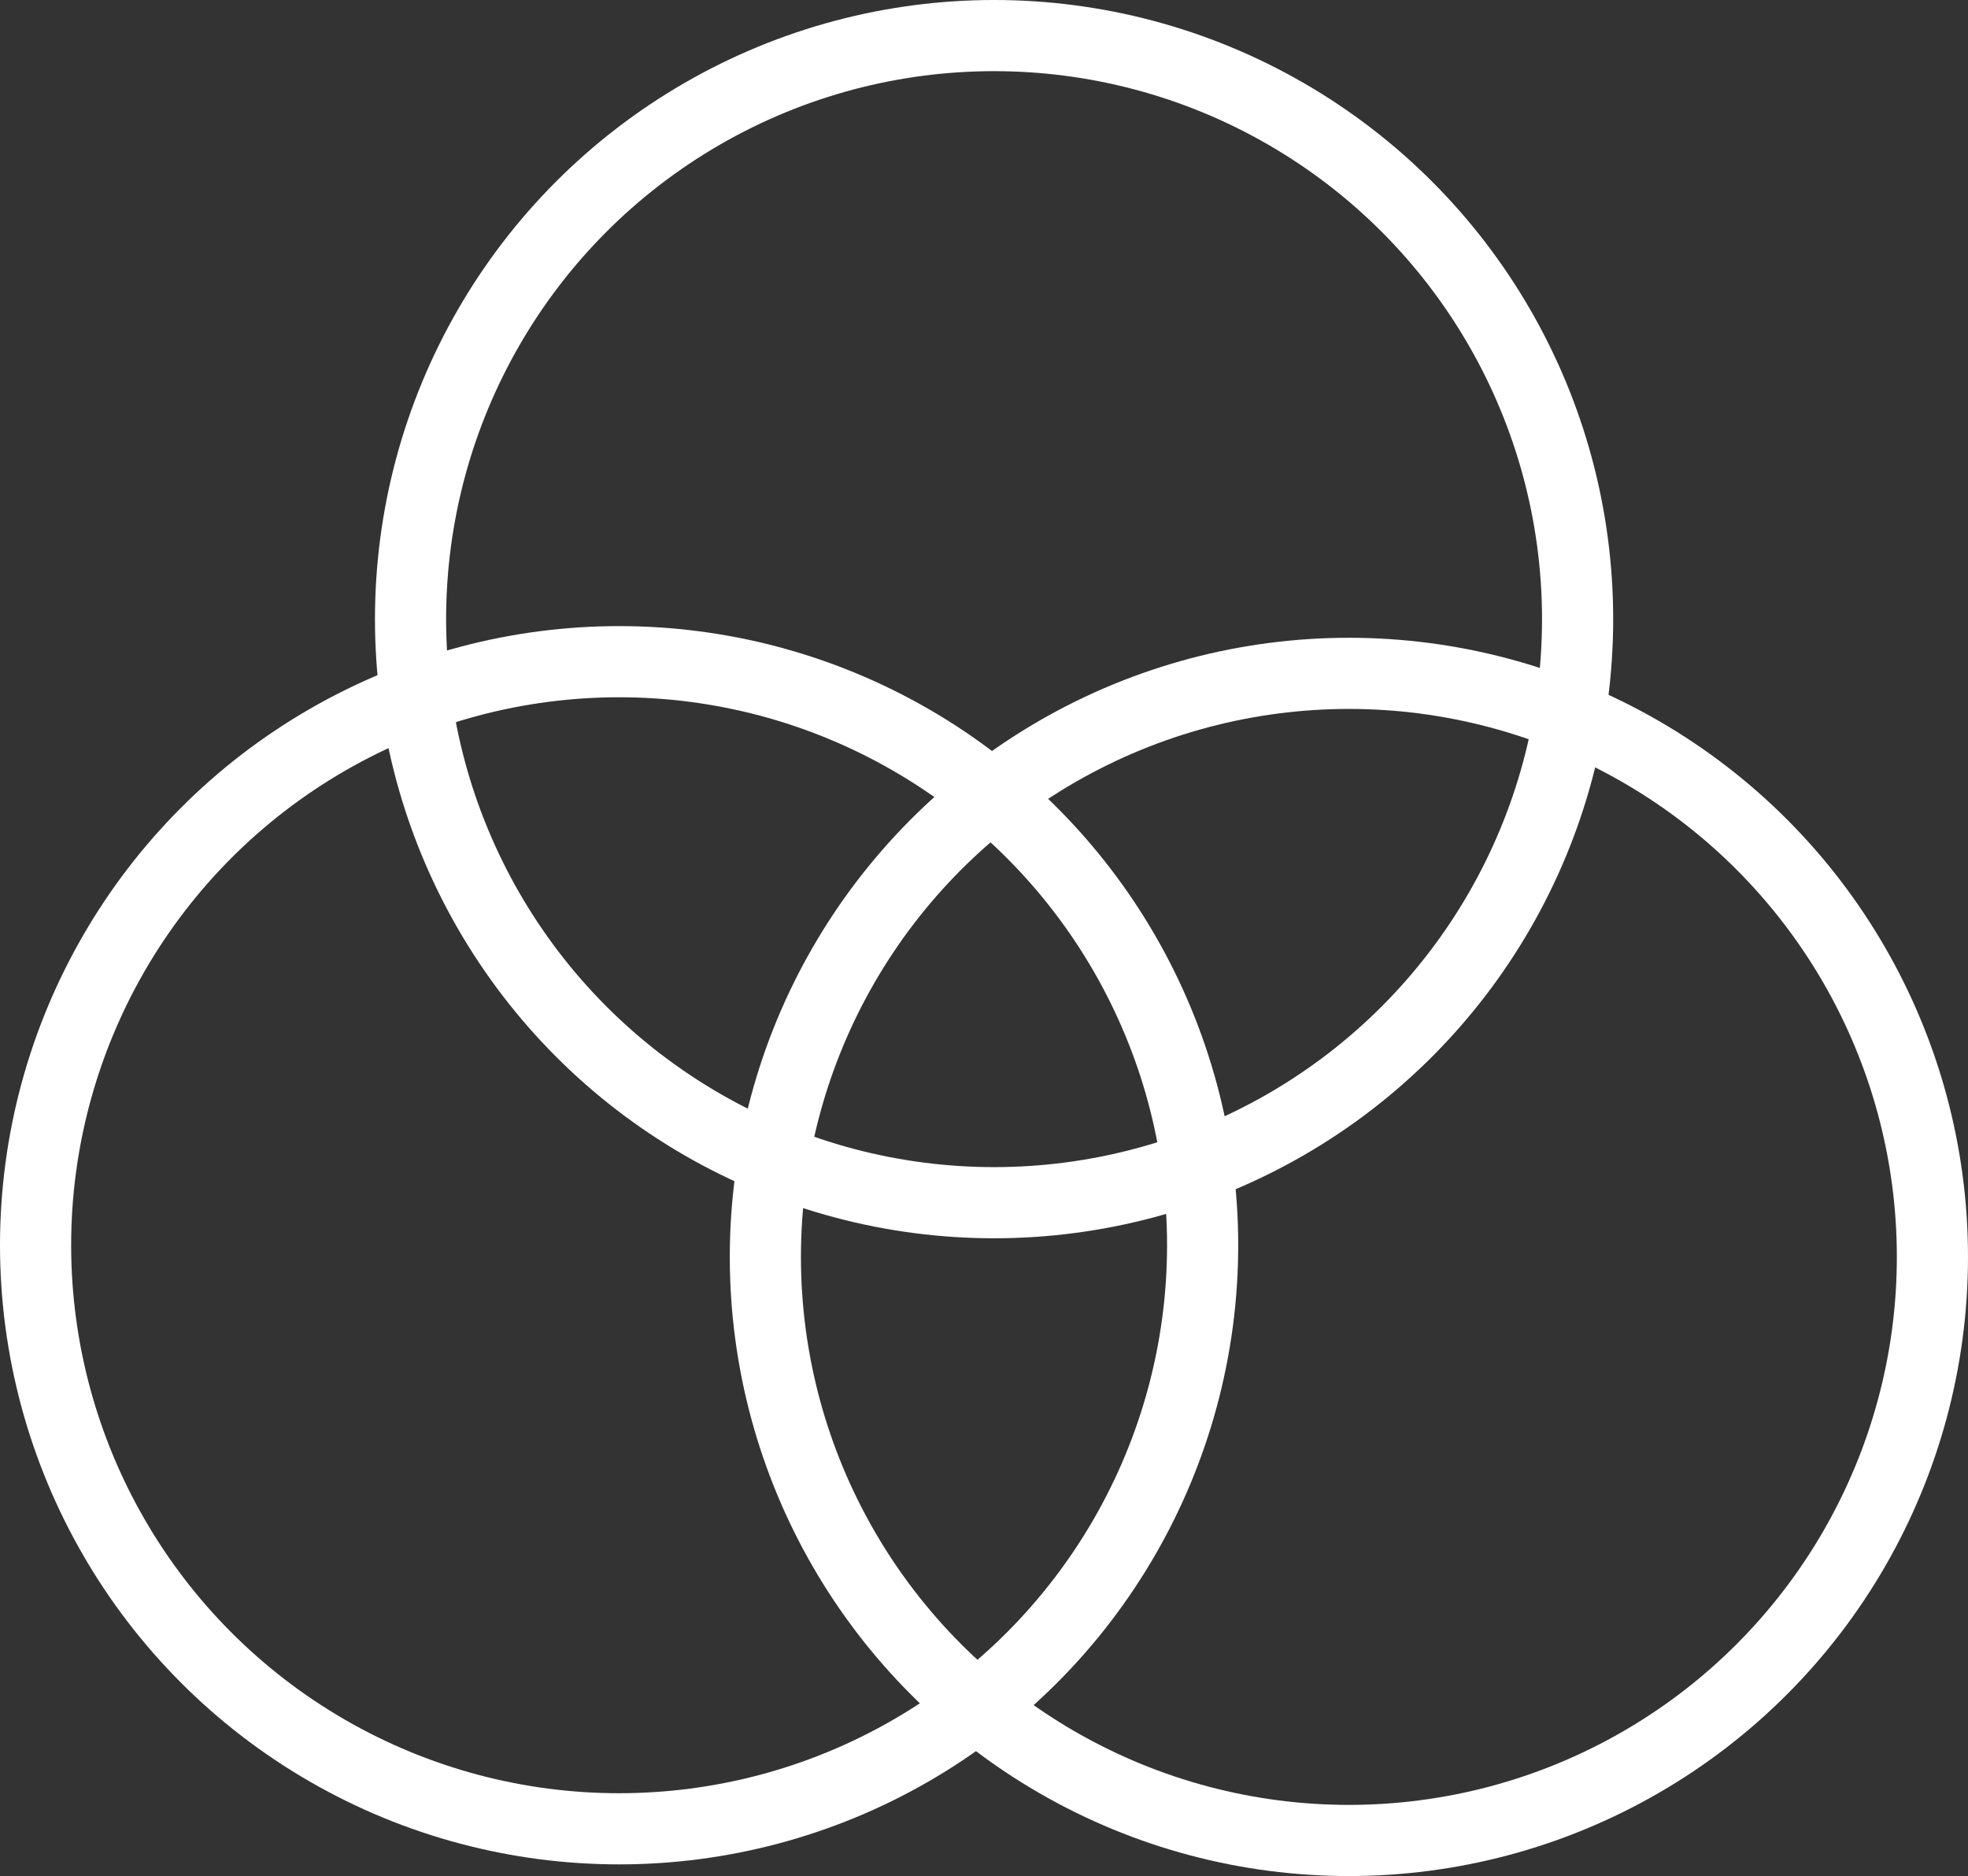
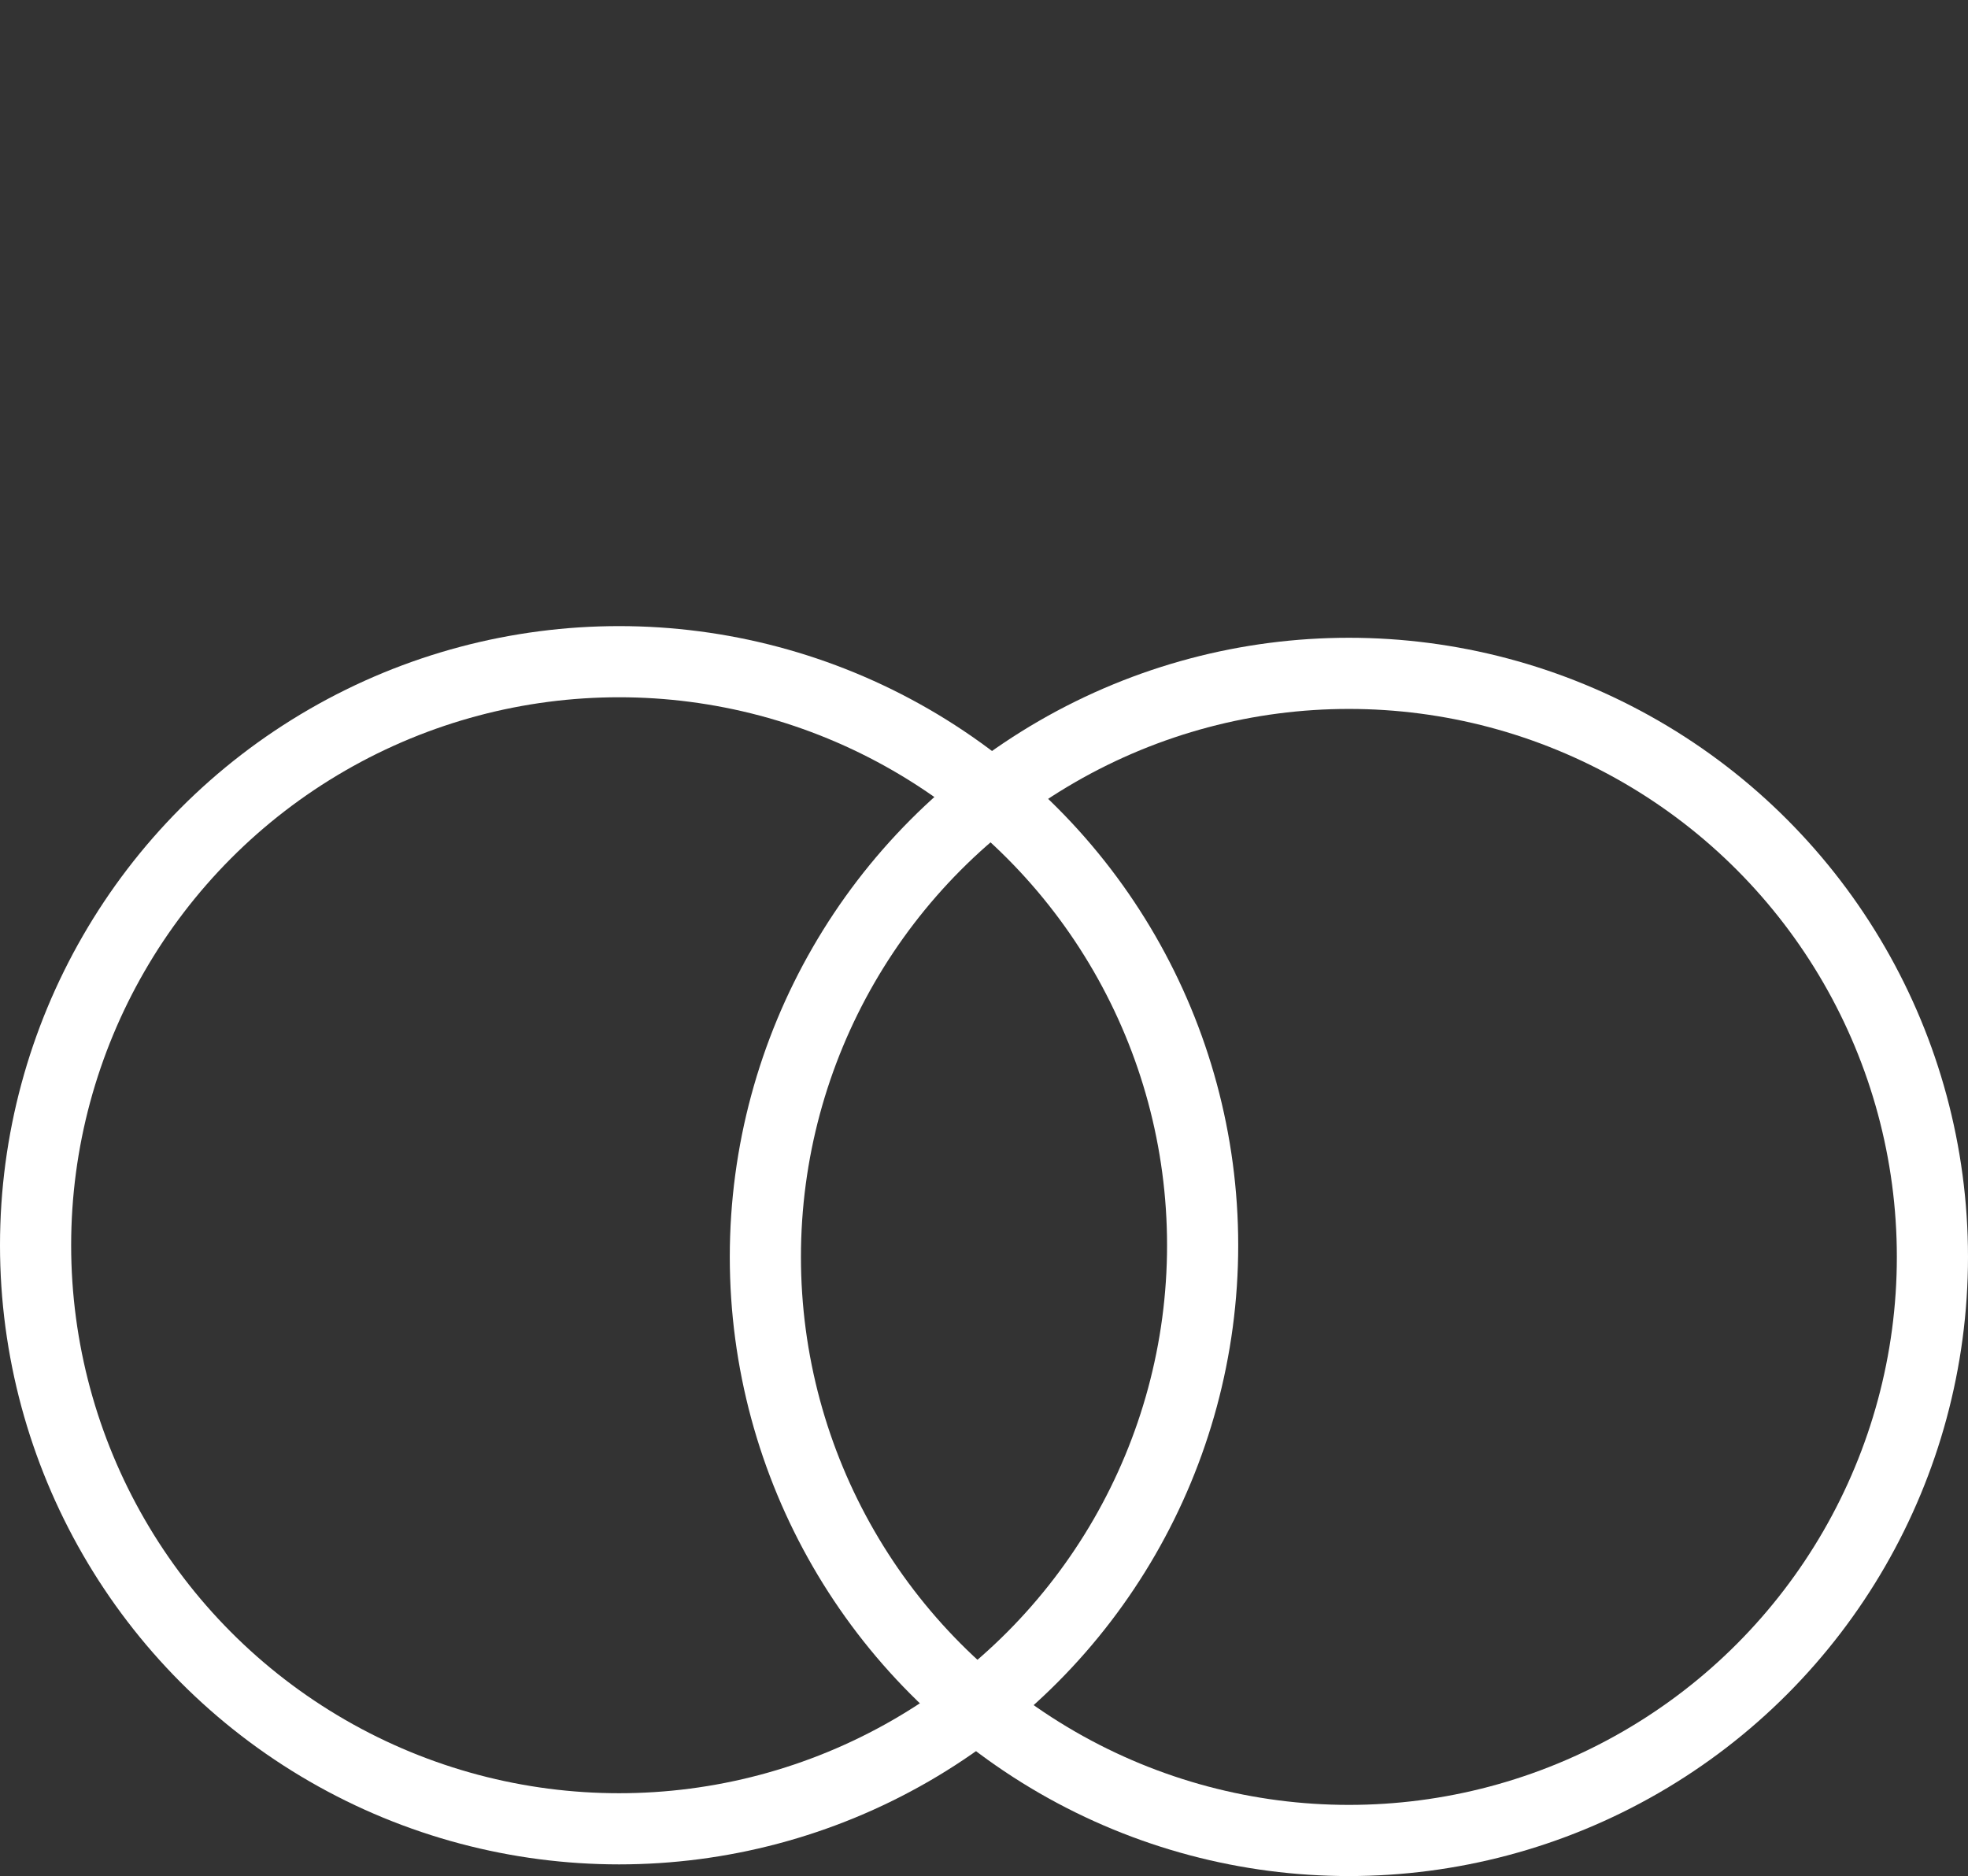
<svg xmlns="http://www.w3.org/2000/svg" id="_レイヤー_2" data-name="レイヤー 2" viewBox="0 0 104.55 99.66">
  <rect x="0" y="0" width="104.55" height="99.66" fill="#333333" stroke="none" />
  <defs>
    <style>
      .cls-1 {
        fill: none;
        stroke: #fff;
        stroke-miterlimit: 10;
        stroke-width: 3.78px;
      }
    </style>
  </defs>
  <g id="_header" data-name=" header">
-     <circle class="cls-1" cx="52.81" cy="32.89" r="31" />
    <circle class="cls-1" cx="32.89" cy="66.15" r="31" />
    <circle class="cls-1" cx="71.66" cy="66.77" r="31" />
  </g>
</svg>